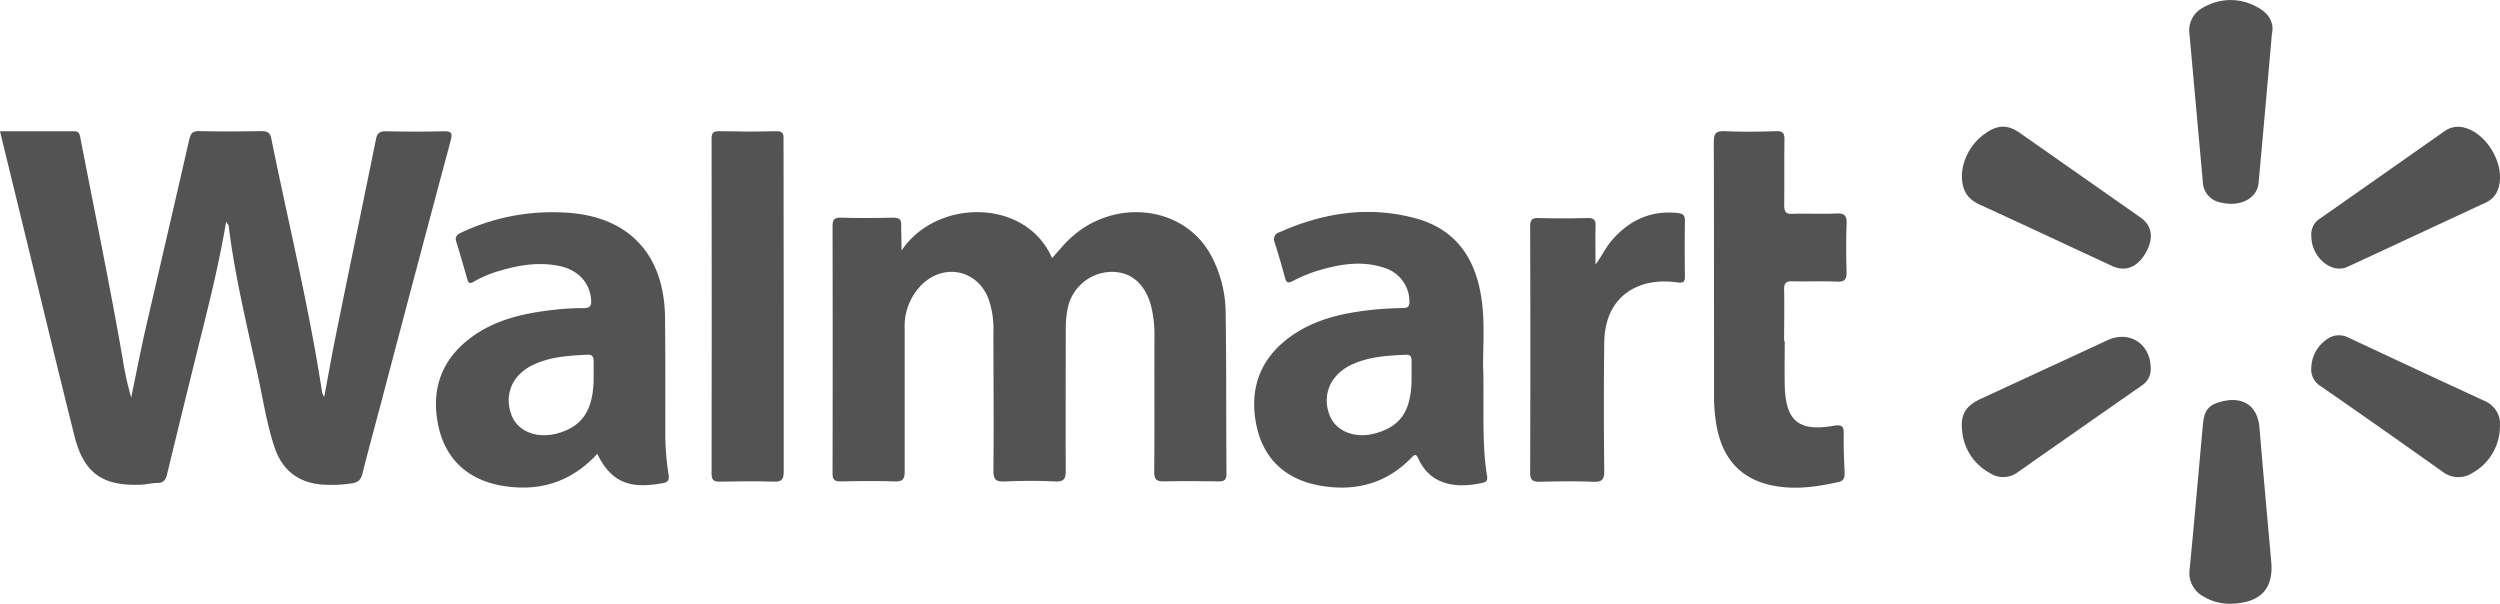
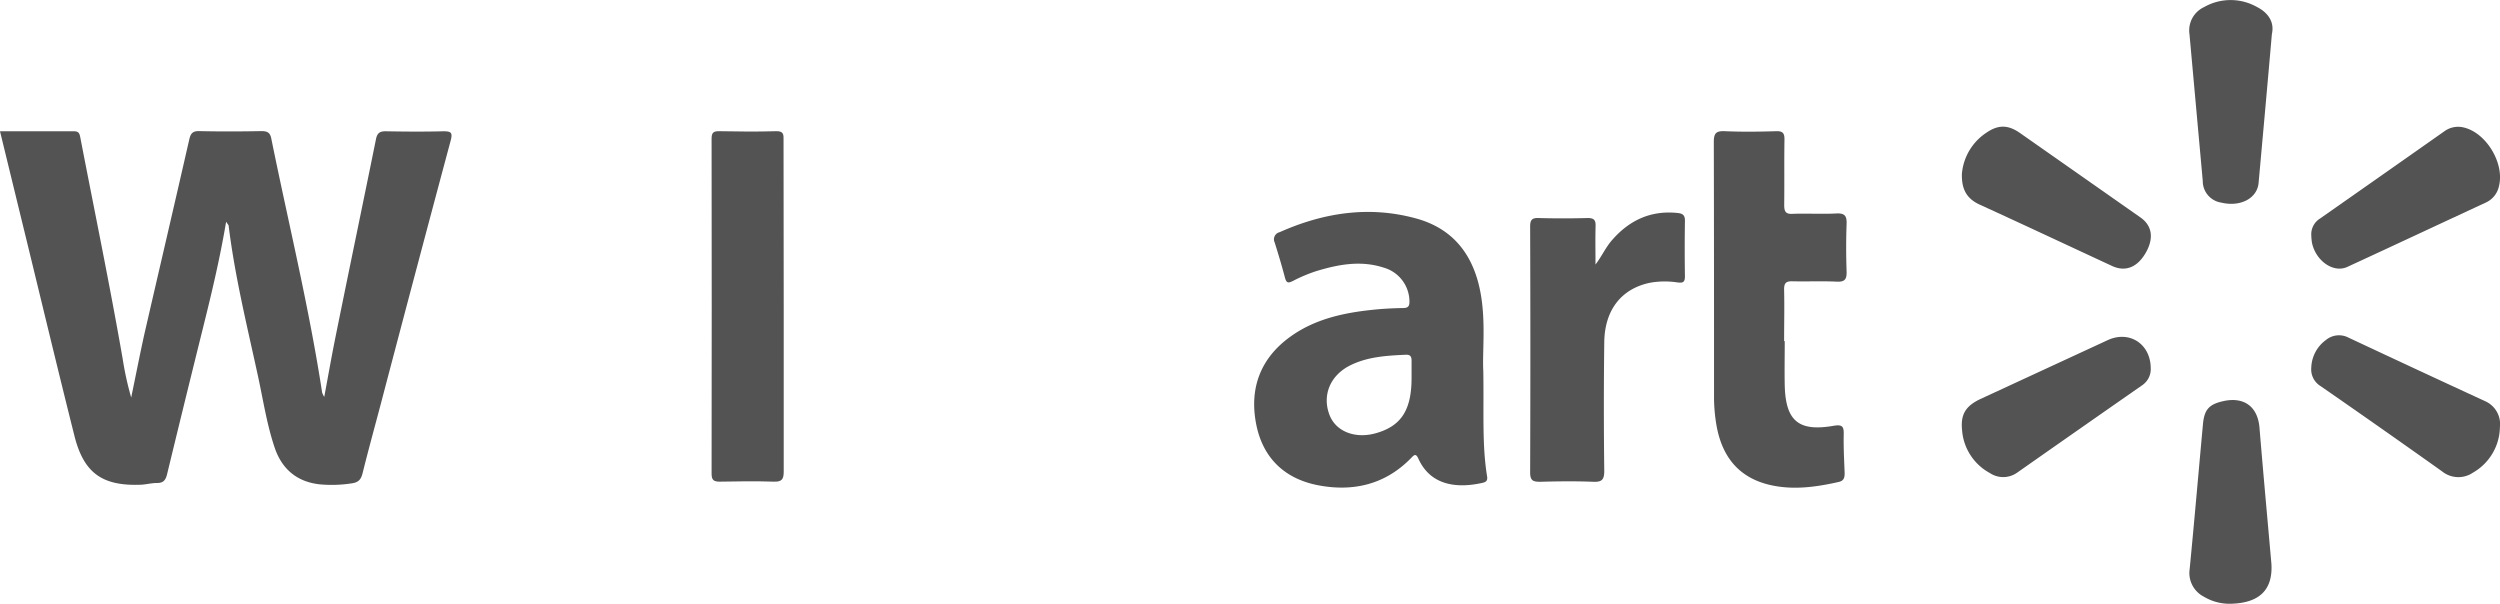
<svg xmlns="http://www.w3.org/2000/svg" viewBox="0 0 564.62 136.36">
  <defs>
    <style>.cls-1{fill:#535353;}</style>
  </defs>
  <g id="Layer_2" data-name="Layer 2">
    <g id="Layer_1-2" data-name="Layer 1">
      <path class="cls-1" d="M51.07,50.08c-1.41,8.38-3.29,16.2-5.23,24q-4.1,16.49-8.1,33c-.32,1.33-.83,2-2.21,2s-2.55.36-3.83.4c-8.61.3-12.77-2.65-14.88-11C13.08,83.58,9.52,68.69,5.89,53.81,3.94,45.83,2,37.84,0,29.65c5.7,0,11.21,0,16.73,0,1.19,0,1.27.7,1.44,1.57C21.37,47.8,24.8,64.35,27.7,81a70.39,70.39,0,0,0,1.93,8.78c1-4.81,1.94-9.65,3-14.44C36,60.7,39.42,46.08,42.76,31.44c.3-1.27.74-1.86,2.21-1.83,4.69.11,9.38.09,14.07,0,1.39,0,2,.37,2.25,1.78,3.87,19.07,8.52,38,11.46,57.25a4.83,4.83,0,0,0,.48,1c.9-4.8,1.67-9.25,2.57-13.67,3-14.86,6.11-29.71,9.12-44.57.28-1.39.91-1.78,2.28-1.75,4.31.08,8.62.11,12.93,0,1.78,0,2.13.3,1.65,2.12Q93.82,61.46,86,91.24c-1.37,5.18-2.8,10.35-4.09,15.55-.35,1.43-.88,2.15-2.45,2.37a29.29,29.29,0,0,1-7.24.23C67,108.82,63.61,105.87,62,101c-1.75-5.23-2.57-10.7-3.74-16.08-2.45-11.28-5.22-22.5-6.63-34C51.61,50.82,51.48,50.71,51.07,50.08Z" />
-       <path class="cls-1" d="M203.61,56.59c7.94-11.87,28.18-11.81,34,1.71,1.28-1.41,2.46-2.89,3.81-4.19,9.88-9.51,25.81-7.82,32,3.4a27.7,27.7,0,0,1,3.39,13.26C277,82.86,276.9,95,277,107c0,1.5-.61,1.74-1.88,1.72-4.08-.05-8.17-.09-12.25,0-1.67,0-2.2-.41-2.19-2.15.09-10.12,0-20.24.05-30.37a27.13,27.13,0,0,0-.78-7.18c-1.38-5-4.57-7.71-9.1-7.62a10.28,10.28,0,0,0-9.73,8.33,22.56,22.56,0,0,0-.42,4.27c0,10.72-.06,21.45,0,32.18,0,1.9-.32,2.66-2.44,2.56-3.77-.2-7.56-.16-11.34,0-1.95.07-2.58-.4-2.56-2.48.11-10.42,0-20.85,0-31.27a20.29,20.29,0,0,0-1.14-7.57c-2.47-6.37-9.78-8-14.79-3.36a13.21,13.21,0,0,0-4.11,10.19c0,10.73,0,21.46,0,32.19,0,1.73-.4,2.36-2.24,2.29-4.08-.13-8.17-.09-12.25,0-1.4,0-1.8-.44-1.8-1.82q.06-27.87,0-55.75c0-1.38.26-2.05,1.86-2,3.93.11,7.87.09,11.8,0,1.37,0,1.92.38,1.85,1.79C203.54,52.86,203.61,54.72,203.61,56.59Z" />
-       <path class="cls-1" d="M134.9,102.5c-6.05,6.58-13.46,8.66-21.79,7.15-7.42-1.36-12.44-5.89-14.08-13.34-1.75-8,.47-14.84,7.11-19.9,5.48-4.17,12-5.64,18.63-6.4a55,55,0,0,1,7-.42c1.69,0,1.83-.73,1.72-2-.31-3.78-2.94-6.6-7.07-7.5-4.73-1-9.32-.22-13.85,1.15a25.3,25.3,0,0,0-5.61,2.4c-.82.49-1.17.32-1.42-.56-.8-2.83-1.61-5.66-2.49-8.47-.42-1.31.37-1.73,1.31-2.17A48.18,48.18,0,0,1,127.3,48a32.6,32.6,0,0,1,6.28.85c10.6,2.6,16.49,10.66,16.62,22.93.09,8.61.06,17.22.06,25.83a56.68,56.68,0,0,0,.73,9.47c.25,1.44-.22,1.88-1.5,2.08C143.63,110.12,138.48,110,134.9,102.5Zm-.83-17.25c0-1.21,0-2.42,0-3.62,0-1-.26-1.57-1.39-1.52-4.32.22-8.63.45-12.59,2.45-4.48,2.26-6.27,6.71-4.56,11.19,1.44,3.76,5.8,5.44,10.57,4.07C131.65,96.23,134.07,92.4,134.07,85.25Z" />
      <path class="cls-1" d="M335,83.77c.16,9.38-.31,16.64.86,23.84.13.82-.11,1.23-1,1.43-5.28,1.2-11.63.94-14.52-5.45-.6-1.33-1-.8-1.69-.1-5.79,5.93-13,7.6-20.82,6.13-7.61-1.42-12.61-6.12-14.12-13.82-1.57-8,.89-14.81,7.63-19.7,5.41-3.94,11.75-5.38,18.27-6.09,2.4-.27,4.83-.4,7.24-.44,1.24,0,1.51-.47,1.47-1.62a8,8,0,0,0-5.86-7.52c-5.13-1.66-10.17-.72-15.14.79a33.77,33.77,0,0,0-5.21,2.18c-1,.5-1.53.7-1.89-.64-.71-2.7-1.51-5.37-2.34-8A1.65,1.65,0,0,1,289,52.44c9.9-4.41,20.16-6,30.72-3.13,9.07,2.44,13.54,9.07,14.86,18.06C335.5,73.53,334.78,79.73,335,83.77ZM318.8,85.28c0-1.28,0-2.56,0-3.85,0-1-.38-1.36-1.34-1.31-4.31.2-8.62.44-12.58,2.43-4.49,2.27-6.32,6.76-4.6,11.2,1.45,3.74,5.85,5.44,10.57,4.06C316.51,96.17,318.81,92.55,318.8,85.28Z" />
      <path class="cls-1" d="M403.08,77.06c0,3.33-.07,6.65,0,10,.2,8,3.13,10.47,11,9.11,2.16-.38,2.36.28,2.32,2.07-.06,2.86.1,5.73.21,8.6,0,1-.15,1.73-1.3,2-5.2,1.17-10.42,1.91-15.71.65-7-1.68-10.66-6.43-11.91-13.28a38.2,38.2,0,0,1-.58-7c0-19,0-38.08-.05-57.12,0-2.05.54-2.54,2.51-2.46,3.86.17,7.72.12,11.58,0,1.54-.05,1.89.5,1.87,1.93-.08,4.91,0,9.82-.06,14.73,0,1.57.38,2.11,2,2,3.25-.12,6.51.09,9.75-.08,2-.1,2.41.6,2.34,2.43-.13,3.55-.12,7.1,0,10.65.05,1.71-.33,2.42-2.23,2.32-3.32-.16-6.65,0-10-.08-1.54-.05-1.91.5-1.88,1.94.09,3.85,0,7.71,0,11.56Z" />
      <path class="cls-1" d="M177,69.32c0,12.39,0,24.77,0,37.16,0,1.72-.38,2.36-2.22,2.3-4.08-.13-8.16-.08-12.24,0-1.36,0-1.83-.38-1.83-1.8q.06-37.83,0-75.66c0-1.27.35-1.71,1.66-1.69,4.3.08,8.62.13,12.92,0,1.83-.06,1.67.93,1.67,2.11Q177,50.52,177,69.32Z" />
      <path class="cls-1" d="M360.34,59.74c1.45-1.9,2.36-4,3.85-5.64,3.9-4.42,8.71-6.62,14.69-6,1.19.12,1.69.53,1.66,1.82q-.1,6.23,0,12.46c0,1.42-.48,1.56-1.73,1.4a19,19,0,0,0-6.11.07c-6.5,1.33-10.3,6.13-10.38,13.48q-.18,14.5,0,29c0,2-.52,2.56-2.5,2.48-4-.16-8-.11-12,0-1.6,0-2.24-.29-2.24-2.09q.1-27.77,0-55.53c0-1.46.36-2,1.89-1.95,3.71.11,7.42.1,11.12,0,1.45,0,1.81.5,1.77,1.84C360.28,53.94,360.34,56.84,360.34,59.74Z" />
      <path class="cls-1" d="M522,53.18a4.18,4.18,0,0,1,2-3.84q14-9.8,28-19.65a5.29,5.29,0,0,1,4.51-.88c5.08,1.26,9.16,8.13,7.88,13.21a5.25,5.25,0,0,1-3,3.74c-10.42,4.83-20.82,9.71-31.25,14.52-3.15,1.46-7.17-1.38-8-5.52A13.86,13.86,0,0,1,522,53.18Z" />
      <path class="cls-1" d="M513,127.41c.32,5.81-2.72,8.66-8.76,8.93a11.33,11.33,0,0,1-6.52-1.59,6,6,0,0,1-3.19-6.22c1.06-10.9,2-21.8,3-32.71.3-3.29,1.35-4.5,4.57-5.22,4.74-1.06,7.81,1.26,8.2,6C511.17,107.13,512.14,117.66,513,127.41Z" />
      <path class="cls-1" d="M443.09,39.26A12.37,12.37,0,0,1,448.58,30c2.76-1.91,5-1.83,7.73.11q13.56,9.5,27.11,19c2.66,1.86,3.07,4.73,1.18,8s-4.55,4.32-7.5,3c-10-4.63-20-9.34-30-13.9C444.15,44.85,443,42.73,443.09,39.26Z" />
      <path class="cls-1" d="M485.74,83.15A4.4,4.4,0,0,1,483.82,87q-14.13,9.84-28.24,19.74a5.45,5.45,0,0,1-6.2.08,12,12,0,0,1-6.25-9.69c-.37-3.56.84-5.44,4.11-7L476,76.83C480.91,74.55,485.7,77.66,485.74,83.15Z" />
      <path class="cls-1" d="M522,83a8,8,0,0,1,3.28-6.19,4.63,4.63,0,0,1,5.1-.57q15.39,7.22,30.82,14.34a5.65,5.65,0,0,1,3.4,5.87,12.05,12.05,0,0,1-6.06,10.28,5.86,5.86,0,0,1-7-.27Q537.89,96.75,524.1,87.2A4.41,4.41,0,0,1,522,83Z" />
      <path class="cls-1" d="M513.1,7.68c-1,11.52-2,22.57-3,33.62-.31,3.52-4.13,5.49-8.43,4.46a4.91,4.91,0,0,1-4.18-4.88c-1-11.05-2-22.1-3-33.15a5.81,5.81,0,0,1,3.32-6.14,12.1,12.1,0,0,1,11.94,0C512.36,2.92,513.7,5.09,513.1,7.68Z" />
    </g>
  </g>
</svg>